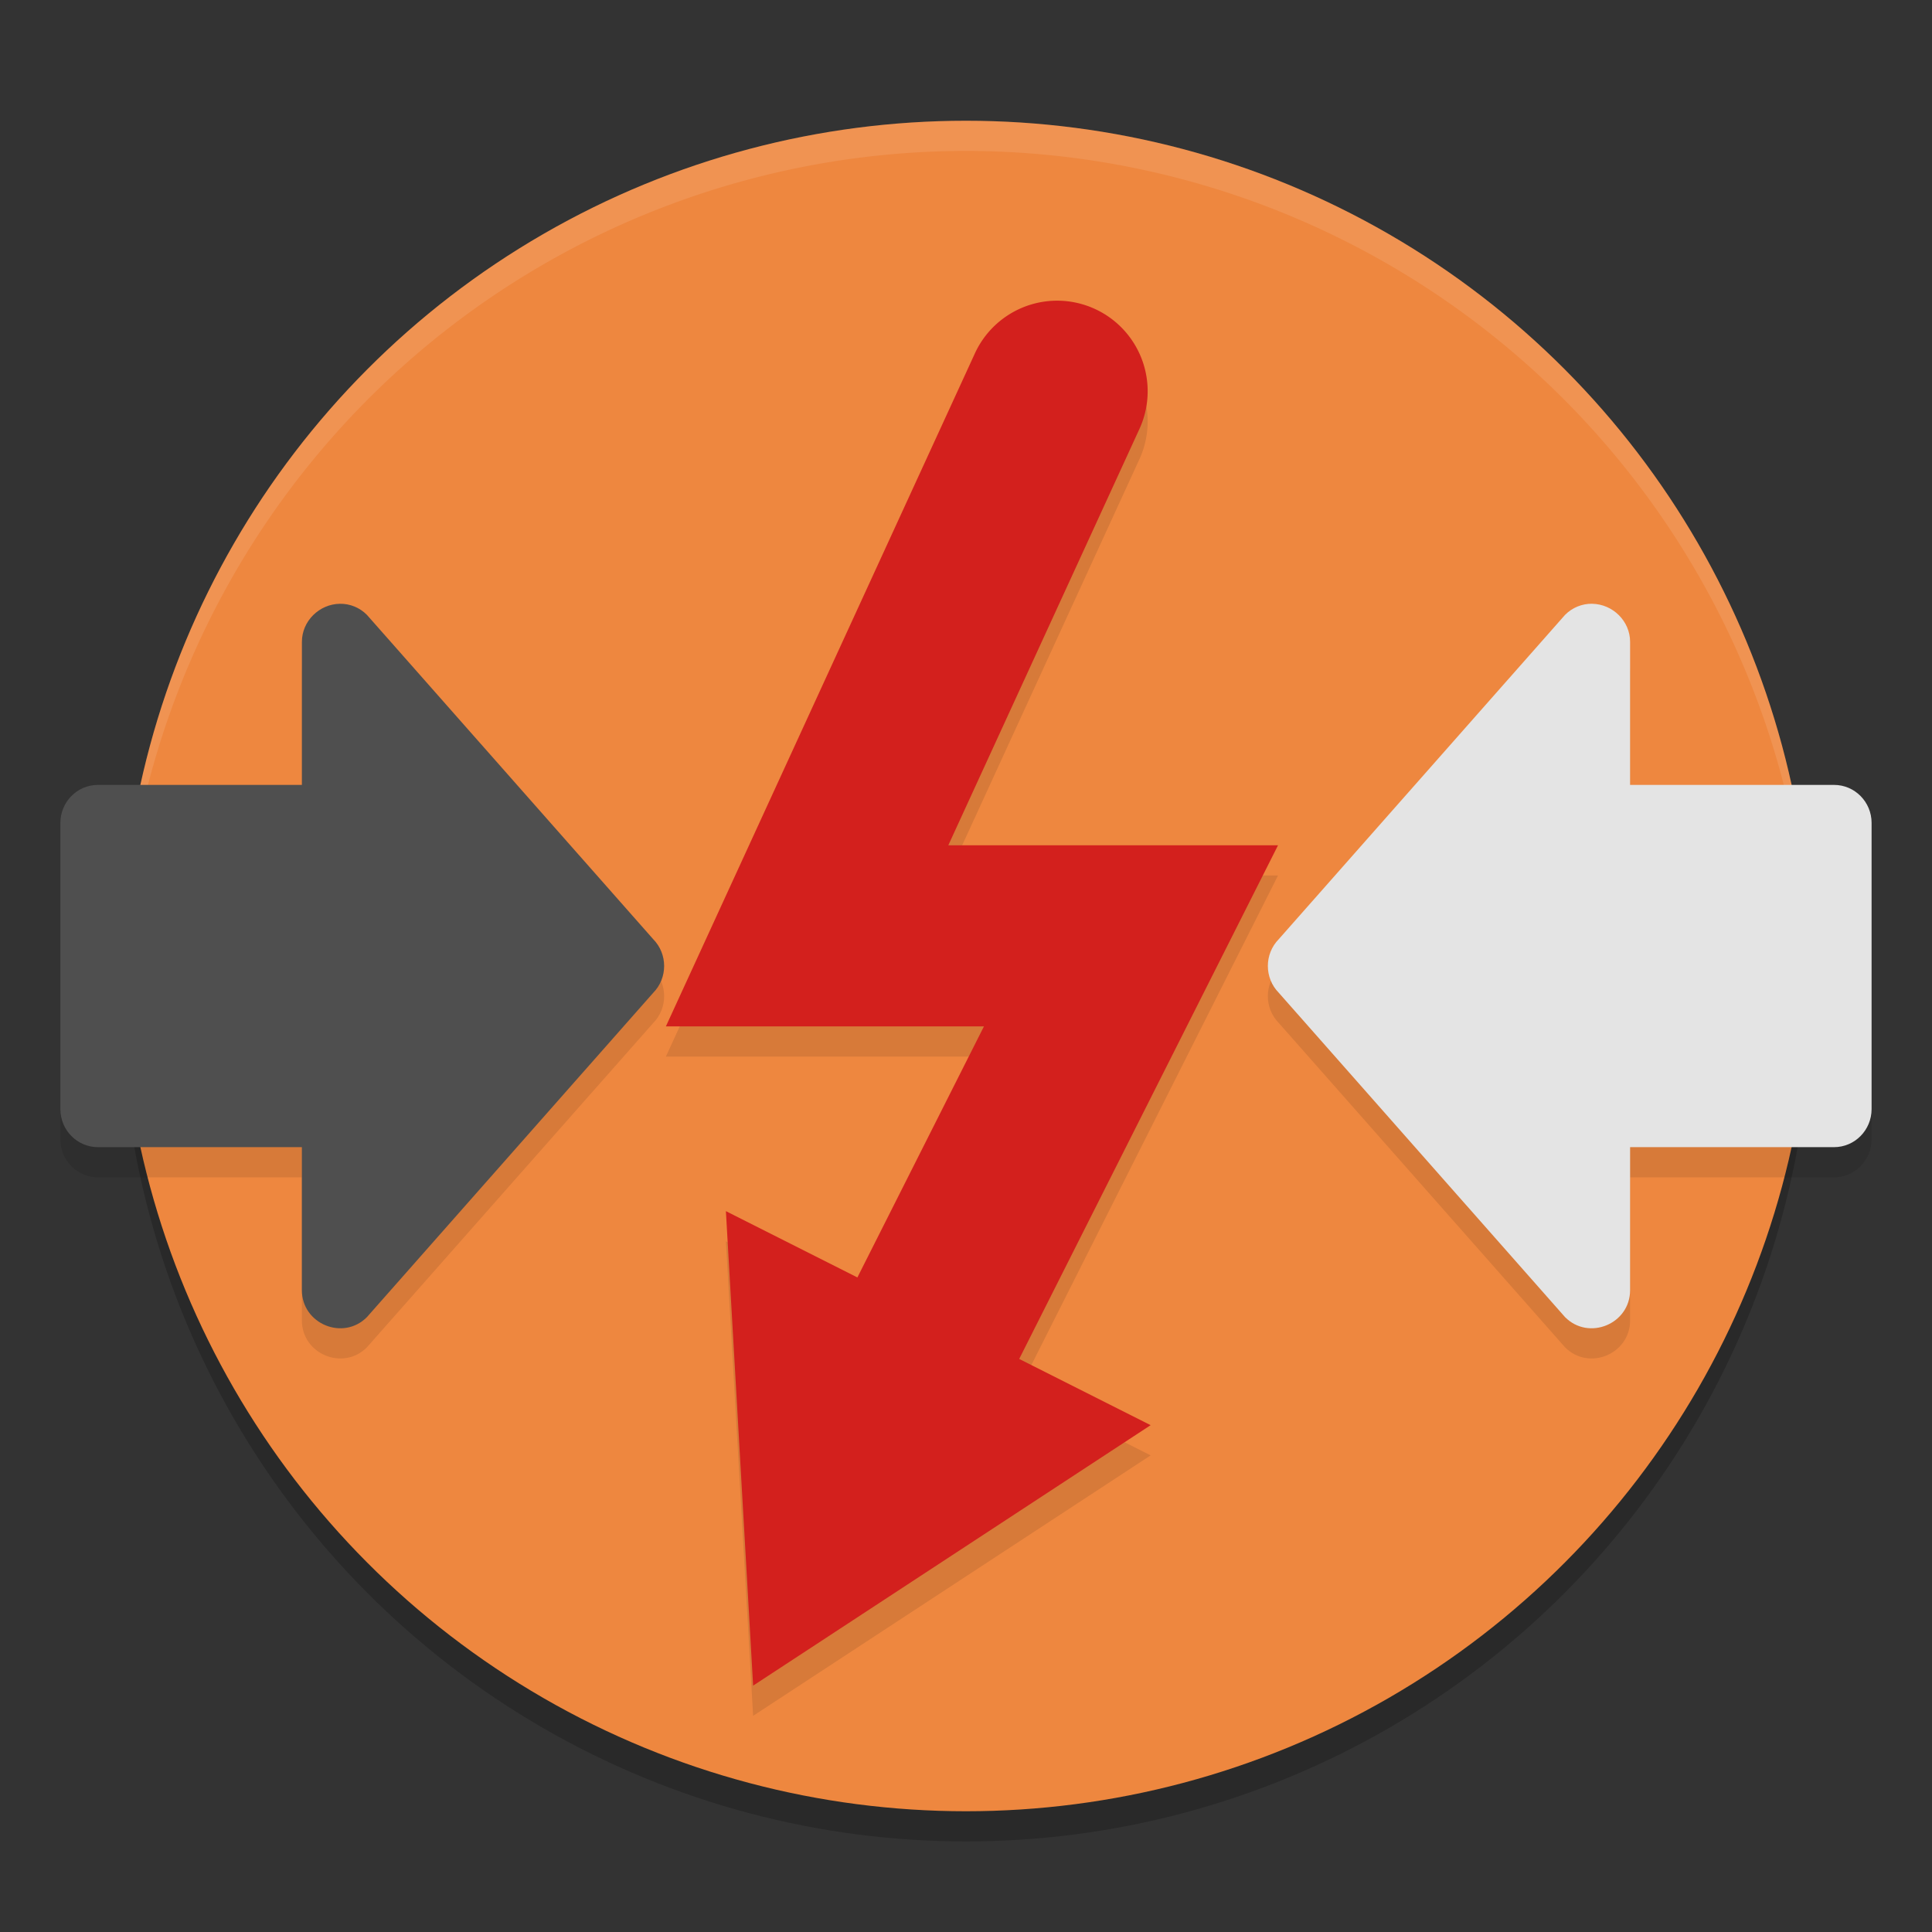
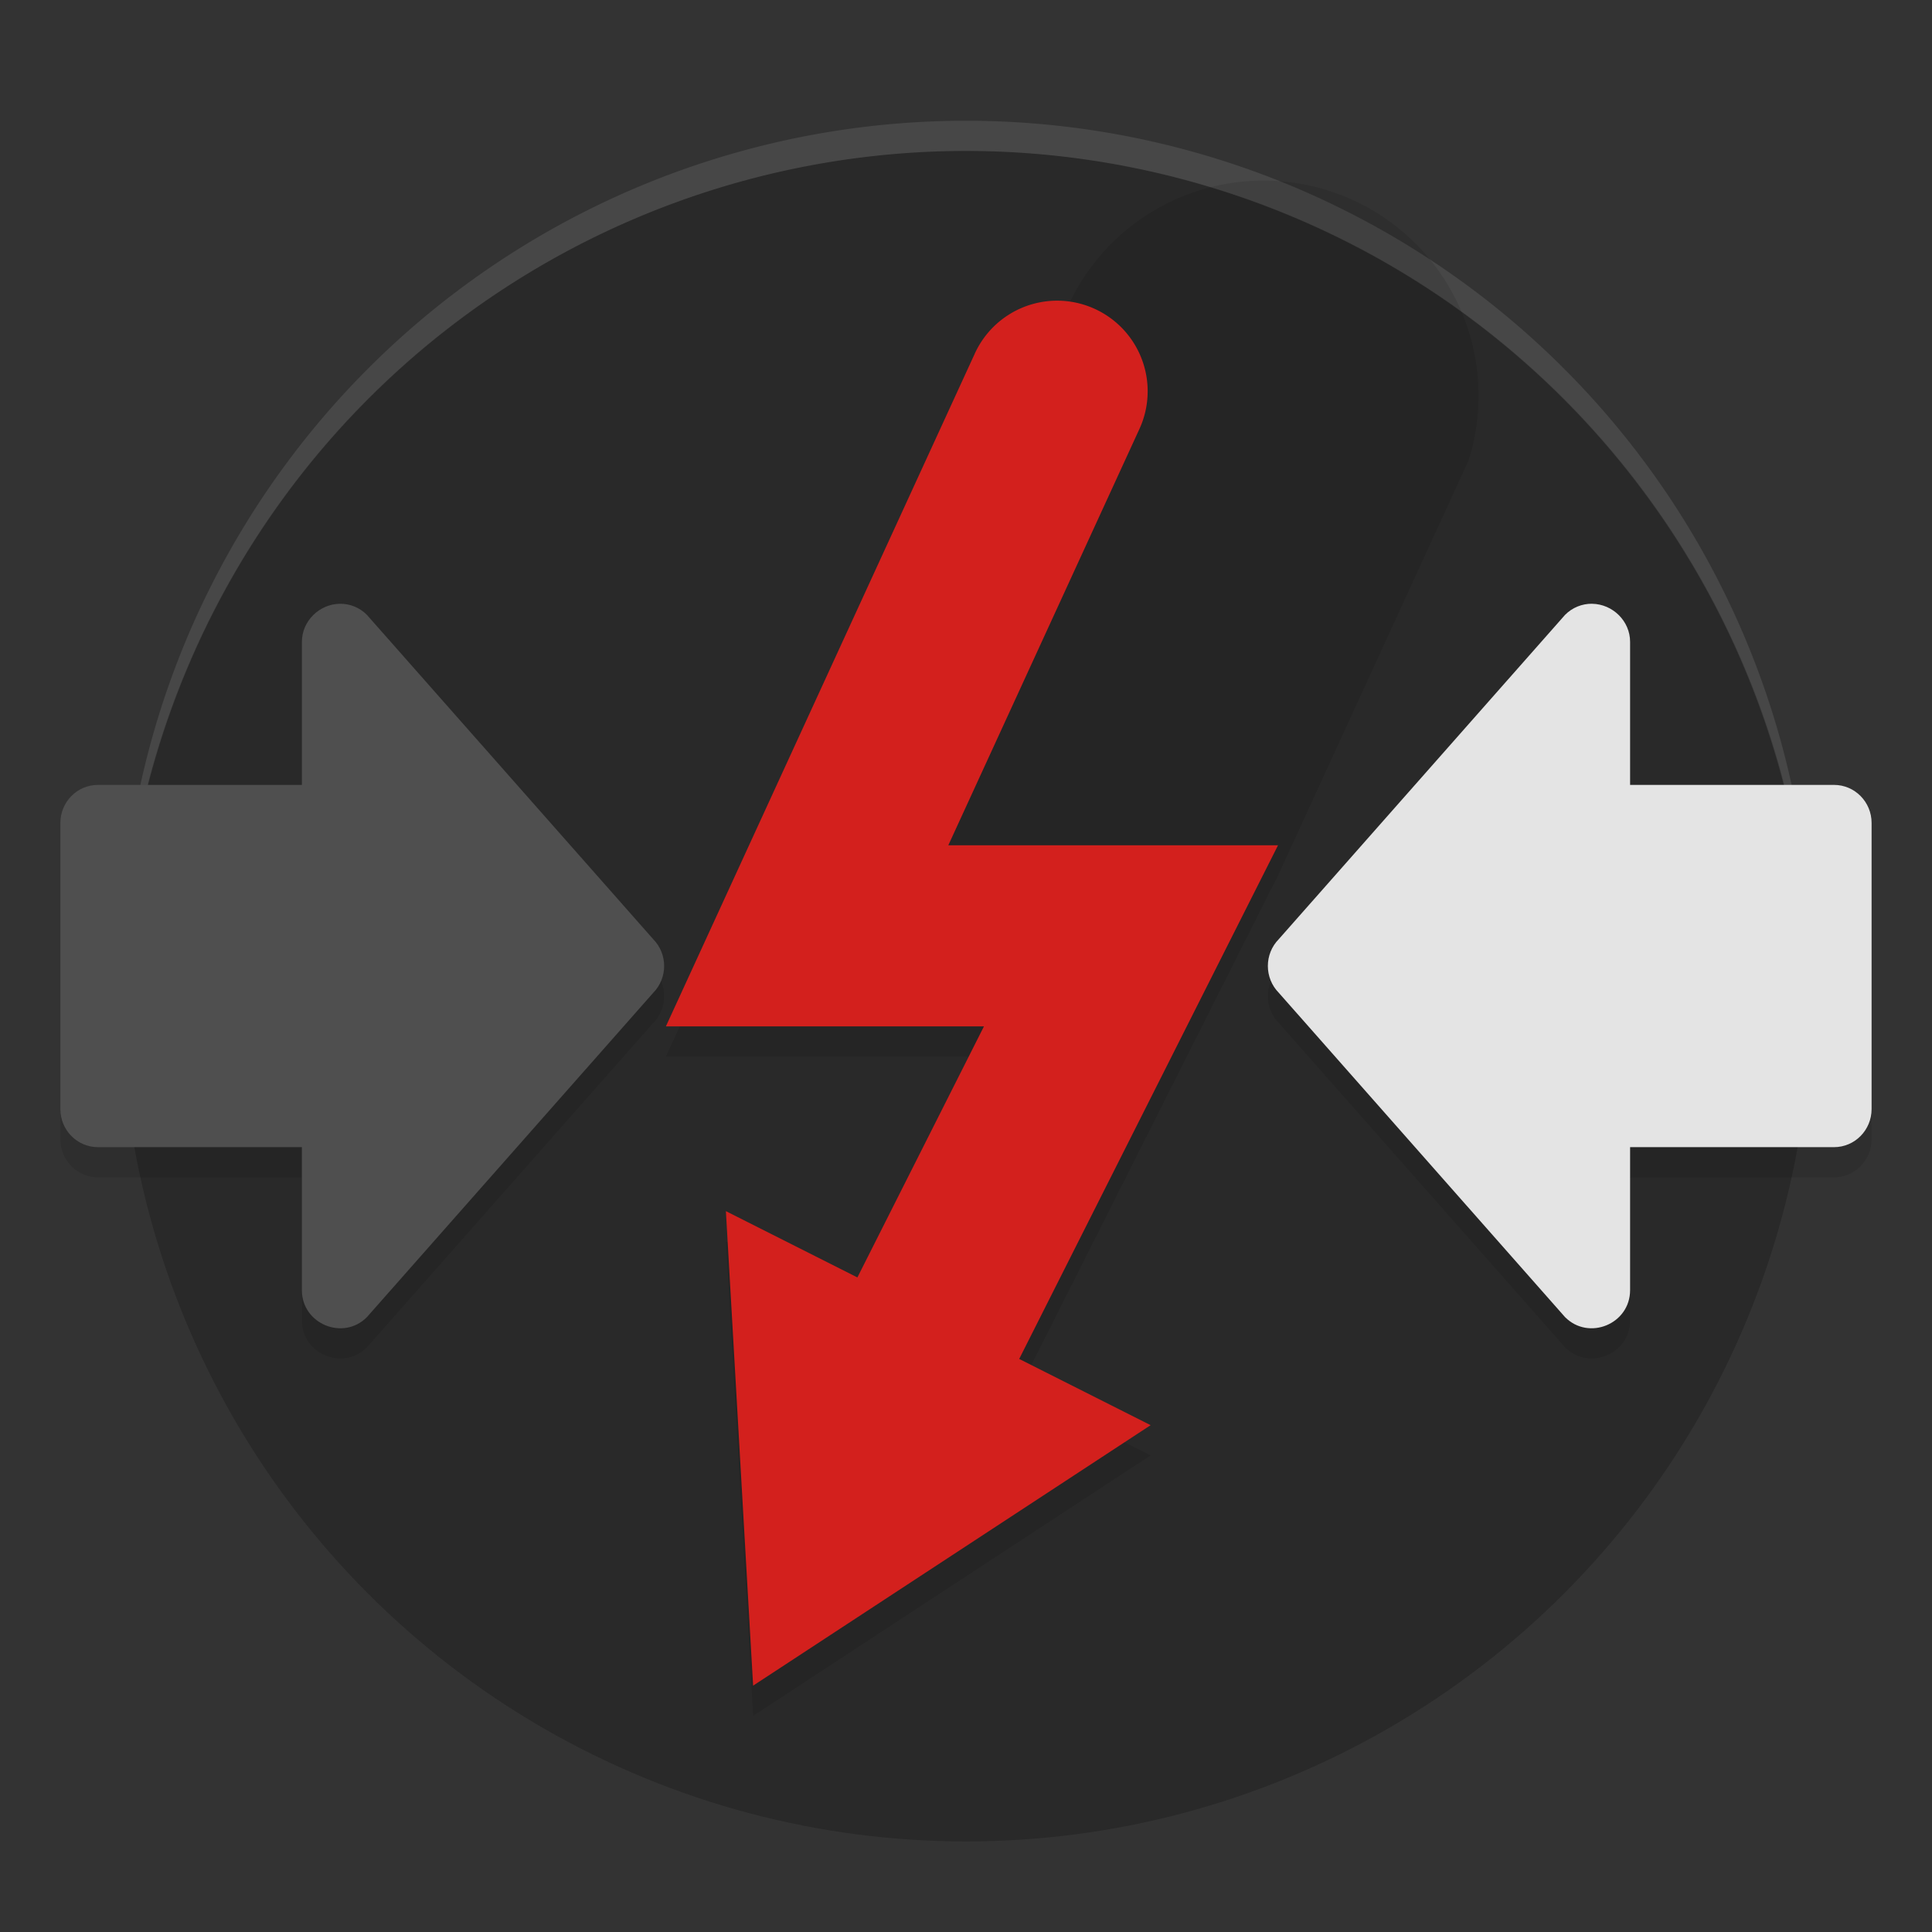
<svg xmlns="http://www.w3.org/2000/svg" width="64" height="64" version="1.1">
  <rect width="100%" height="100%" fill="#333333" stroke="none" />
  <circle style="opacity:0.2" cx="32" cy="33" r="28" />
-   <circle style="fill:#ee873f" cx="32" cy="32" r="28" />
  <path style="opacity:0.1;fill:#ffffff" d="M 32 4 A 28 28 0 0 0 4 32 A 28 28 0 0 0 4.018 32.492 A 28 28 0 0 1 32 5 A 28 28 0 0 1 59.975 32.492 A 28 28 0 0 0 60 32 A 28 28 0 0 0 32 4 z" />
  <path style="opacity:0.1;fill-rule:evenodd" d="m 11.257,21.001 c -0.68,0.011 -1.256,0.572 -1.256,1.26 v 4.74 H 3.244 c -0.687,7e-5 -1.244,0.564 -1.244,1.26 v 9.479 c 6.86e-5,0.696 0.557,1.261 1.244,1.261 h 6.756 v 4.738 c 4.35e-4,1.122 1.372,1.684 2.156,0.891 l 9.48,-10.739 c 0.486,-0.492 0.486,-1.29 0,-1.782 L 12.156,21.37 c -0.238,-0.241 -0.563,-0.374 -0.899,-0.369 z" />
  <path style="fill:#4f4f4f;fill-rule:evenodd" d="m 11.257,20.001 c -0.68,0.011 -1.256,0.572 -1.256,1.26 v 4.74 H 3.244 c -0.687,7e-5 -1.244,0.564 -1.244,1.26 v 9.479 c 6.86e-5,0.696 0.557,1.261 1.244,1.261 h 6.756 v 4.738 c 4.35e-4,1.122 1.372,1.684 2.156,0.891 l 9.48,-10.739 c 0.486,-0.492 0.486,-1.29 0,-1.782 L 12.156,20.37 C 11.918,20.128 11.593,19.995 11.257,20.001 Z" />
  <g style="opacity:0.1" transform="matrix(2,0,0,2,2.5143122e-4,1.001)">
-     <path style="fill-rule:evenodd" d="M 17.531,4.98 A 1.5,1.5 0 0 0 16.137,5.875 L 11.029,17 h 5.268 l -2.096,4.158 -2.178,-1.098 0.451,7.859 0.617,-0.404 5.967,-3.91 L 16.881,22.508 21.168,14 h -5.461 l 3.156,-6.875 A 1.5,1.5 0 0 0 17.531,4.98 Z" />
+     <path style="fill-rule:evenodd" d="M 17.531,4.98 A 1.5,1.5 0 0 0 16.137,5.875 L 11.029,17 h 5.268 l -2.096,4.158 -2.178,-1.098 0.451,7.859 0.617,-0.404 5.967,-3.91 L 16.881,22.508 21.168,14 l 3.156,-6.875 A 1.5,1.5 0 0 0 17.531,4.98 Z" />
  </g>
  <g transform="matrix(2,0,0,2,2.5143122e-4,6.975e-4)">
    <path style="fill:#d3201d;fill-rule:evenodd" d="M 17.531,4.98 A 1.5,1.5 0 0 0 16.137,5.875 L 11.029,17 h 5.268 l -2.096,4.158 -2.178,-1.098 0.451,7.859 0.617,-0.404 5.967,-3.91 L 16.881,22.508 21.168,14 h -5.461 l 3.156,-6.875 A 1.5,1.5 0 0 0 17.531,4.98 Z" />
  </g>
  <path style="opacity:0.1;fill-rule:evenodd" d="m 52.743,21.001 c 0.68,0.011 1.256,0.572 1.256,1.26 v 4.74 h 6.756 c 0.687,7e-5 1.244,0.564 1.244,1.26 v 9.479 c -6.8e-5,0.696 -0.557,1.261 -1.244,1.261 h -6.756 v 4.738 c -4.36e-4,1.122 -1.372,1.684 -2.156,0.891 L 42.364,33.89 c -0.486,-0.492 -0.486,-1.29 0,-1.782 l 9.48,-10.739 c 0.238,-0.241 0.563,-0.374 0.899,-0.369 z" />
  <path style="fill:#e4e4e4;fill-rule:evenodd" d="m 52.743,20.001 c 0.68,0.011 1.256,0.572 1.256,1.26 v 4.74 h 6.756 c 0.687,7e-5 1.244,0.564 1.244,1.26 v 9.479 c -6.8e-5,0.696 -0.557,1.261 -1.244,1.261 h -6.756 v 4.738 c -4.36e-4,1.122 -1.372,1.684 -2.156,0.891 L 42.364,32.89 c -0.486,-0.492 -0.486,-1.29 0,-1.782 l 9.48,-10.739 c 0.238,-0.241 0.563,-0.374 0.899,-0.369 z" />
</svg>